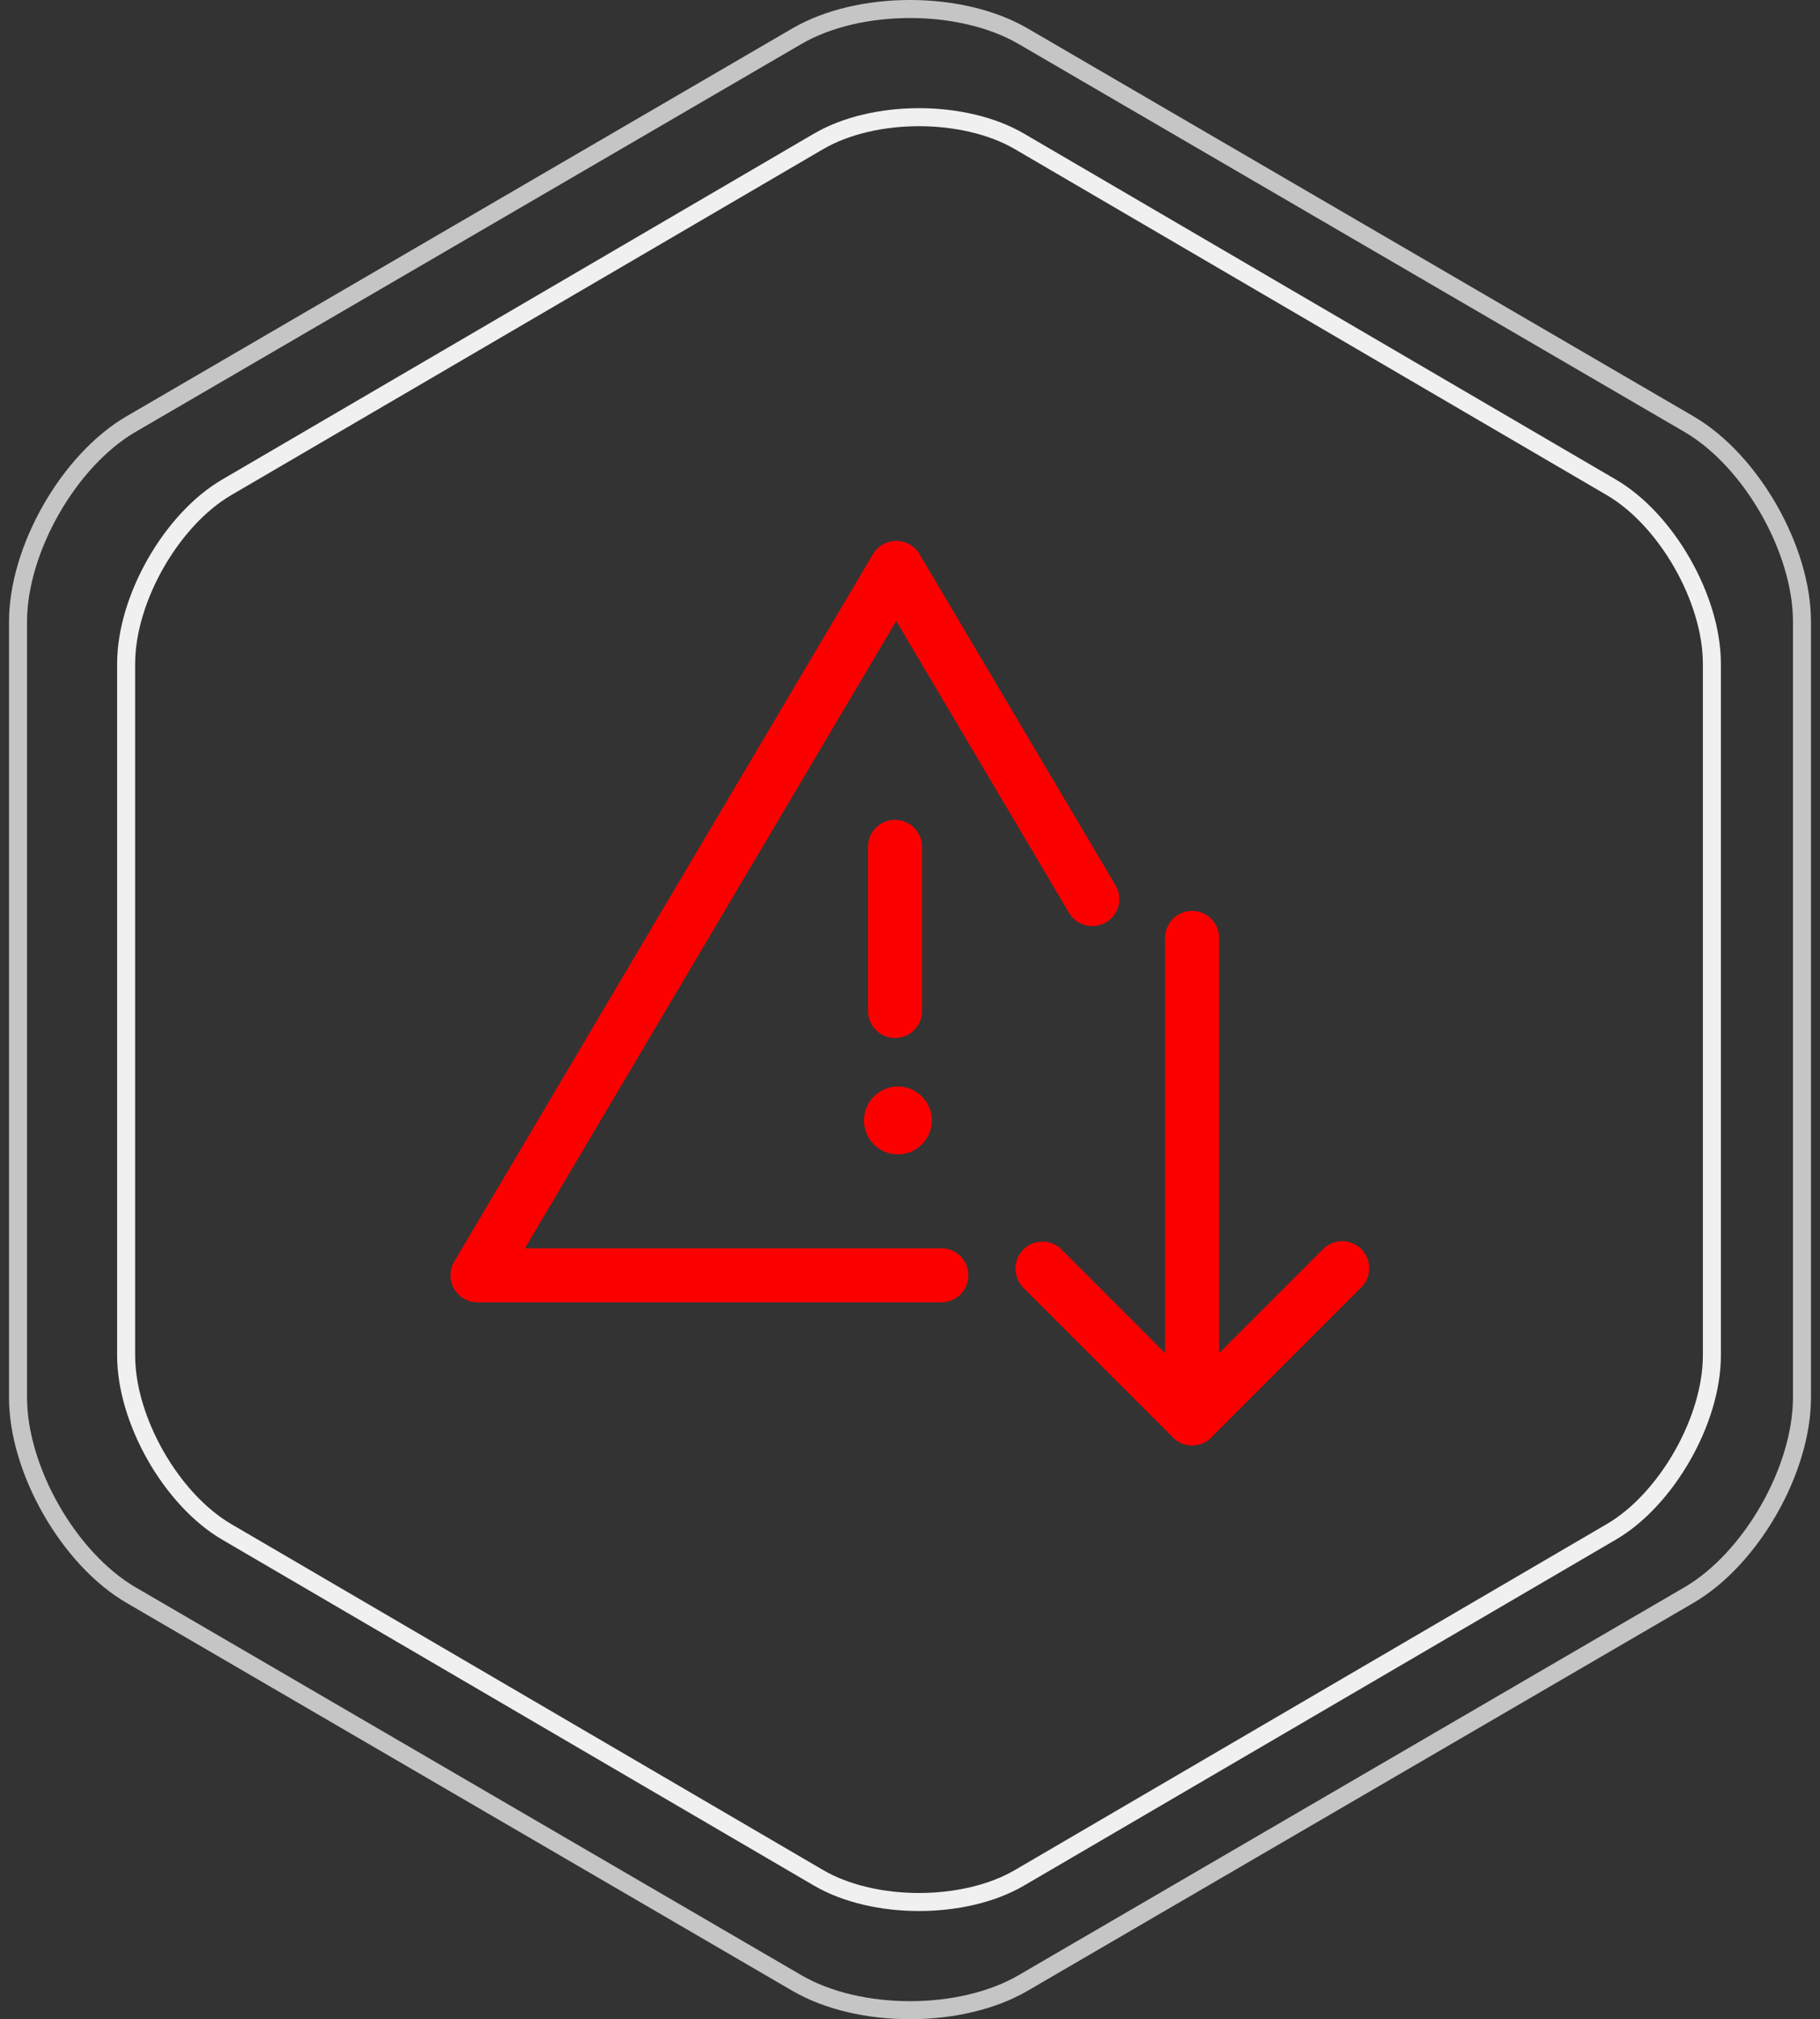
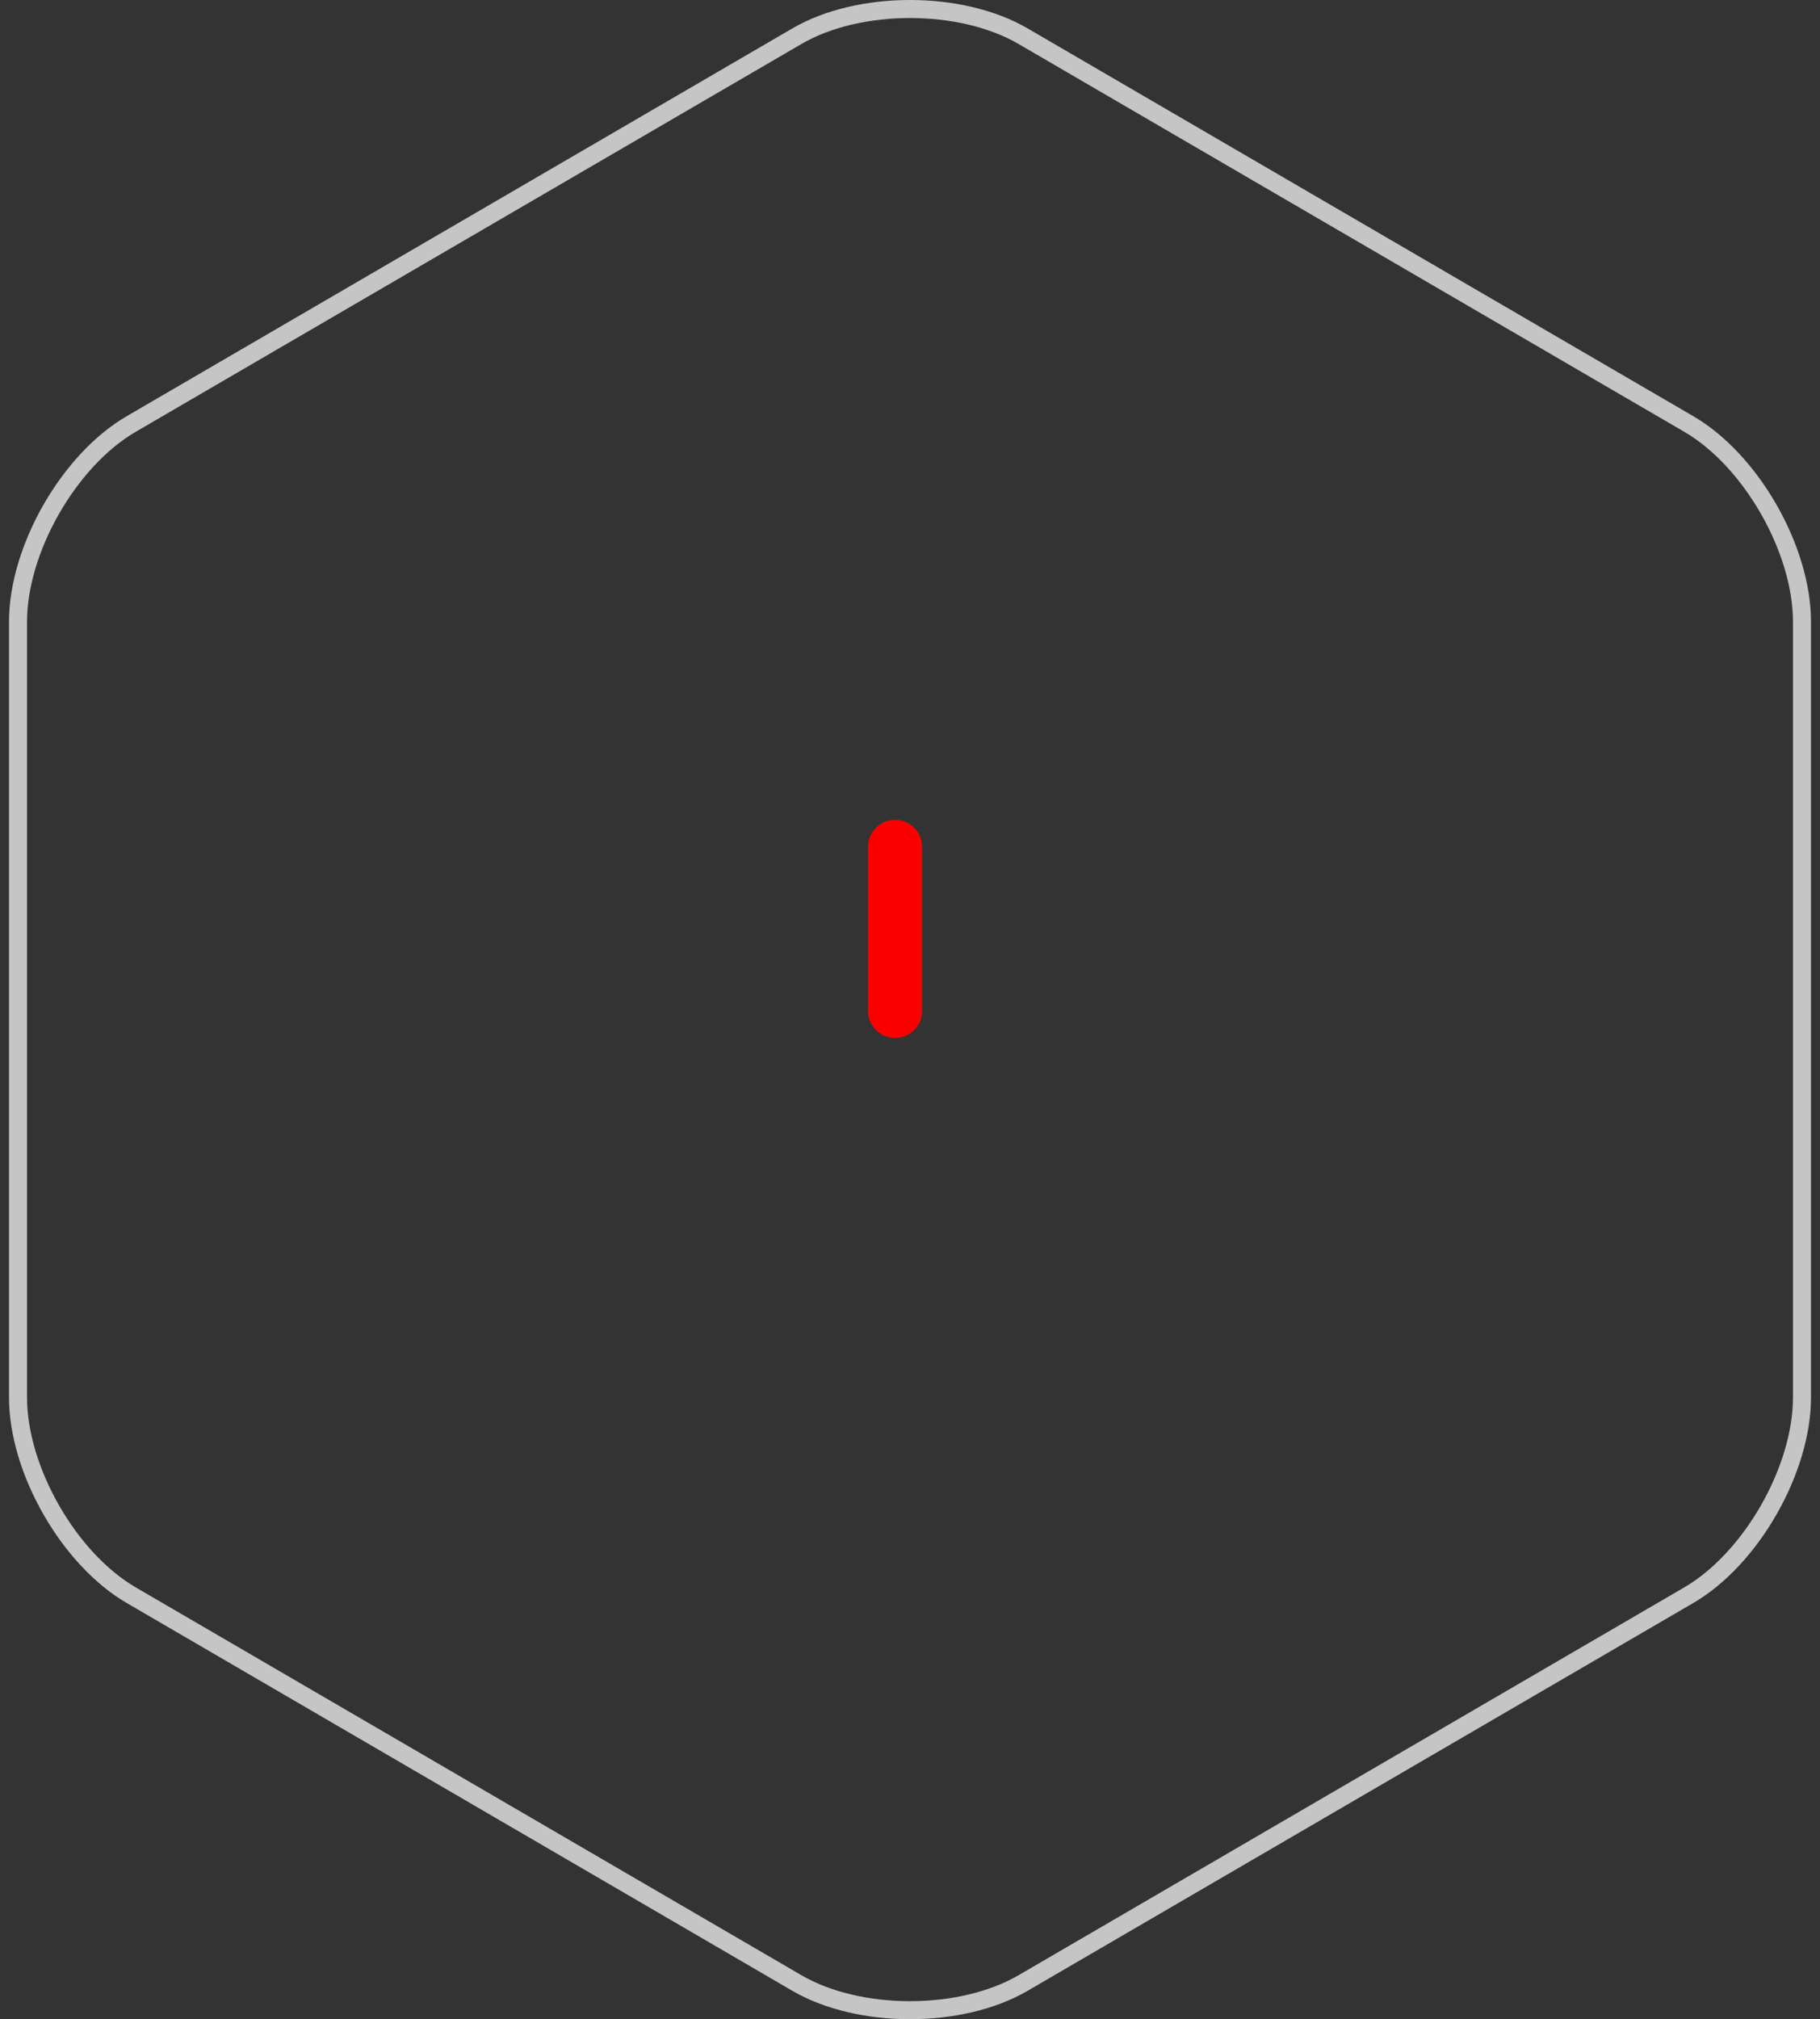
<svg xmlns="http://www.w3.org/2000/svg" width="101px" height="112px" viewBox="0 0 101 112" version="1.1">
  <rect x="0" y="0" width="101" height="112" fill="#333333" stroke="none" />
  <title>Group 33</title>
  <desc>Created with Sketch.</desc>
  <g id="Falcon-EP-Standard" stroke="none" stroke-width="1" fill="none" fill-rule="evenodd">
    <g id="Falcon-EP-Standard-v1.0a" transform="translate(-727, -2507)">
      <g id="Group-30" transform="translate(176, 2507.5)">
        <g id="Group-33" transform="translate(552, 0)">
-           <path d="M55.777,109.492 C52.324,111.503 46.675,111.503 43.222,109.492 L6.277,87.978 C2.824,85.968 0,81.034 0,77.013 L0,33.986 C0,29.966 2.824,25.031 6.277,23.021 L43.223,1.508 C46.675,-0.503 52.324,-0.503 55.777,1.508 L92.723,23.021 C96.175,25.031 99,29.966 99,33.986 L99,77.013 C99,81.034 96.175,85.968 92.723,87.978 L55.777,109.492 Z" id="Stroke-1-Copy-10" stroke="#C5C5C5" stroke-linecap="round" />
+           <path d="M55.777,109.492 C52.324,111.503 46.675,111.503 43.222,109.492 L6.277,87.978 C2.824,85.968 0,81.034 0,77.013 L0,33.986 C0,29.966 2.824,25.031 6.277,23.021 L43.223,1.508 C46.675,-0.503 52.324,-0.503 55.777,1.508 L92.723,23.021 C96.175,25.031 99,29.966 99,33.986 L99,77.013 C99,81.034 96.175,85.968 92.723,87.978 L55.777,109.492 " id="Stroke-1-Copy-10" stroke="#C5C5C5" stroke-linecap="round" />
          <g id="Group-32" transform="translate(6, 6)">
-             <path d="M49.579,97.655 C46.51,99.448 41.489,99.448 38.42,97.655 L5.579,78.467 C2.51,76.674 0,72.273 0,68.687 L0,30.312 C0,26.726 2.51,22.325 5.579,20.532 L38.421,1.345 C41.489,-0.448 46.51,-0.448 49.579,1.345 L82.421,20.532 C85.489,22.325 88,26.726 88,30.312 L88,68.687 C88,72.273 85.489,76.674 82.421,78.467 L49.579,97.655 Z" id="Stroke-1-Copy-11" stroke="#F0F0F0" stroke-linecap="round" />
            <g id="Group-11" transform="translate(19, 24.5)">
              <g id="Group-7" transform="translate(0, 0.173)" stroke="#FC0000" stroke-linecap="round" stroke-linejoin="round" stroke-width="3">
-                 <polyline id="Stroke-1" points="48.485 39.17 40.155 47.5 31.852 39.196" />
-                 <path d="M40.155,47.5 L40.155,20.852" id="Stroke-3" />
-                 <polyline id="Stroke-5" points="26.241 39.564 0.5 39.564 23.737 0.327 34.616 18.696" />
-               </g>
+                 </g>
              <path d="M23.67,25.073 L23.67,15.975" id="Stroke-8" stroke="#FC0000" stroke-width="3" stroke-linecap="round" stroke-linejoin="round" />
-               <path d="M25.712,31.148 C25.712,32.187 24.869,33.03 23.829,33.03 C22.79,33.03 21.947,32.187 21.947,31.148 C21.947,30.108 22.79,29.265 23.829,29.265 C24.869,29.265 25.712,30.108 25.712,31.148" id="Fill-9" fill="#FC0000" />
            </g>
          </g>
        </g>
      </g>
    </g>
  </g>
</svg>